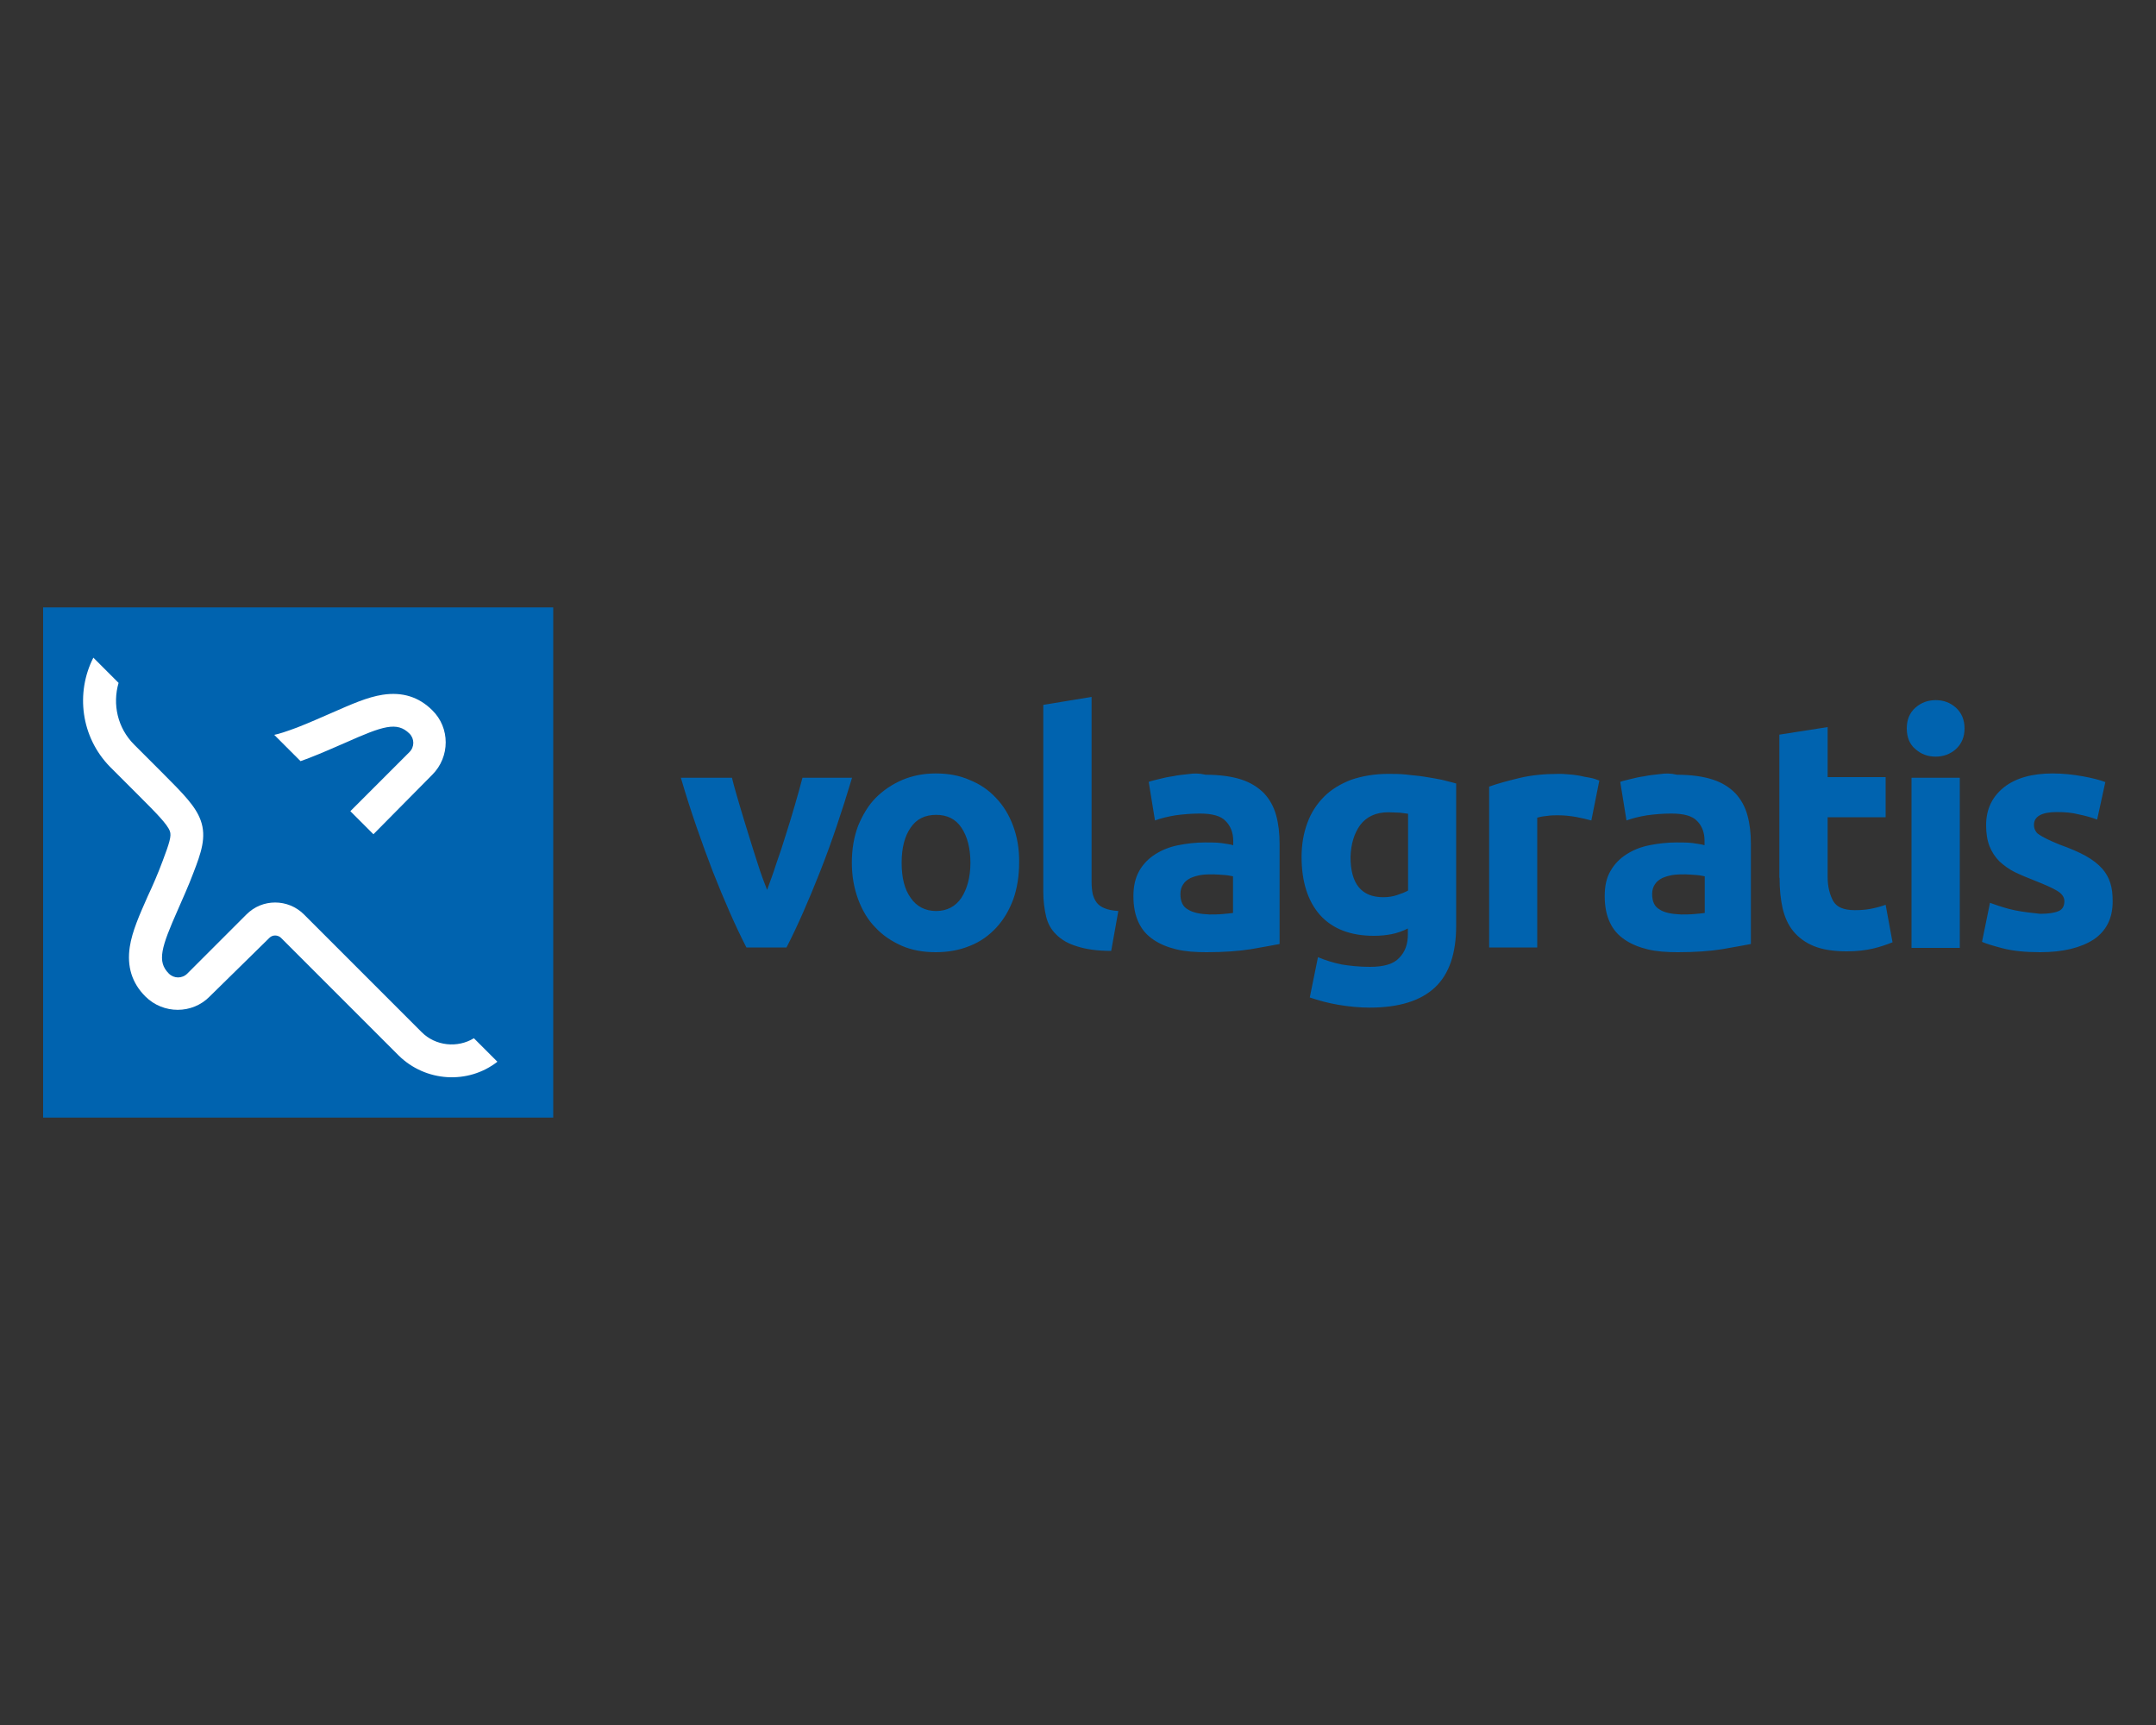
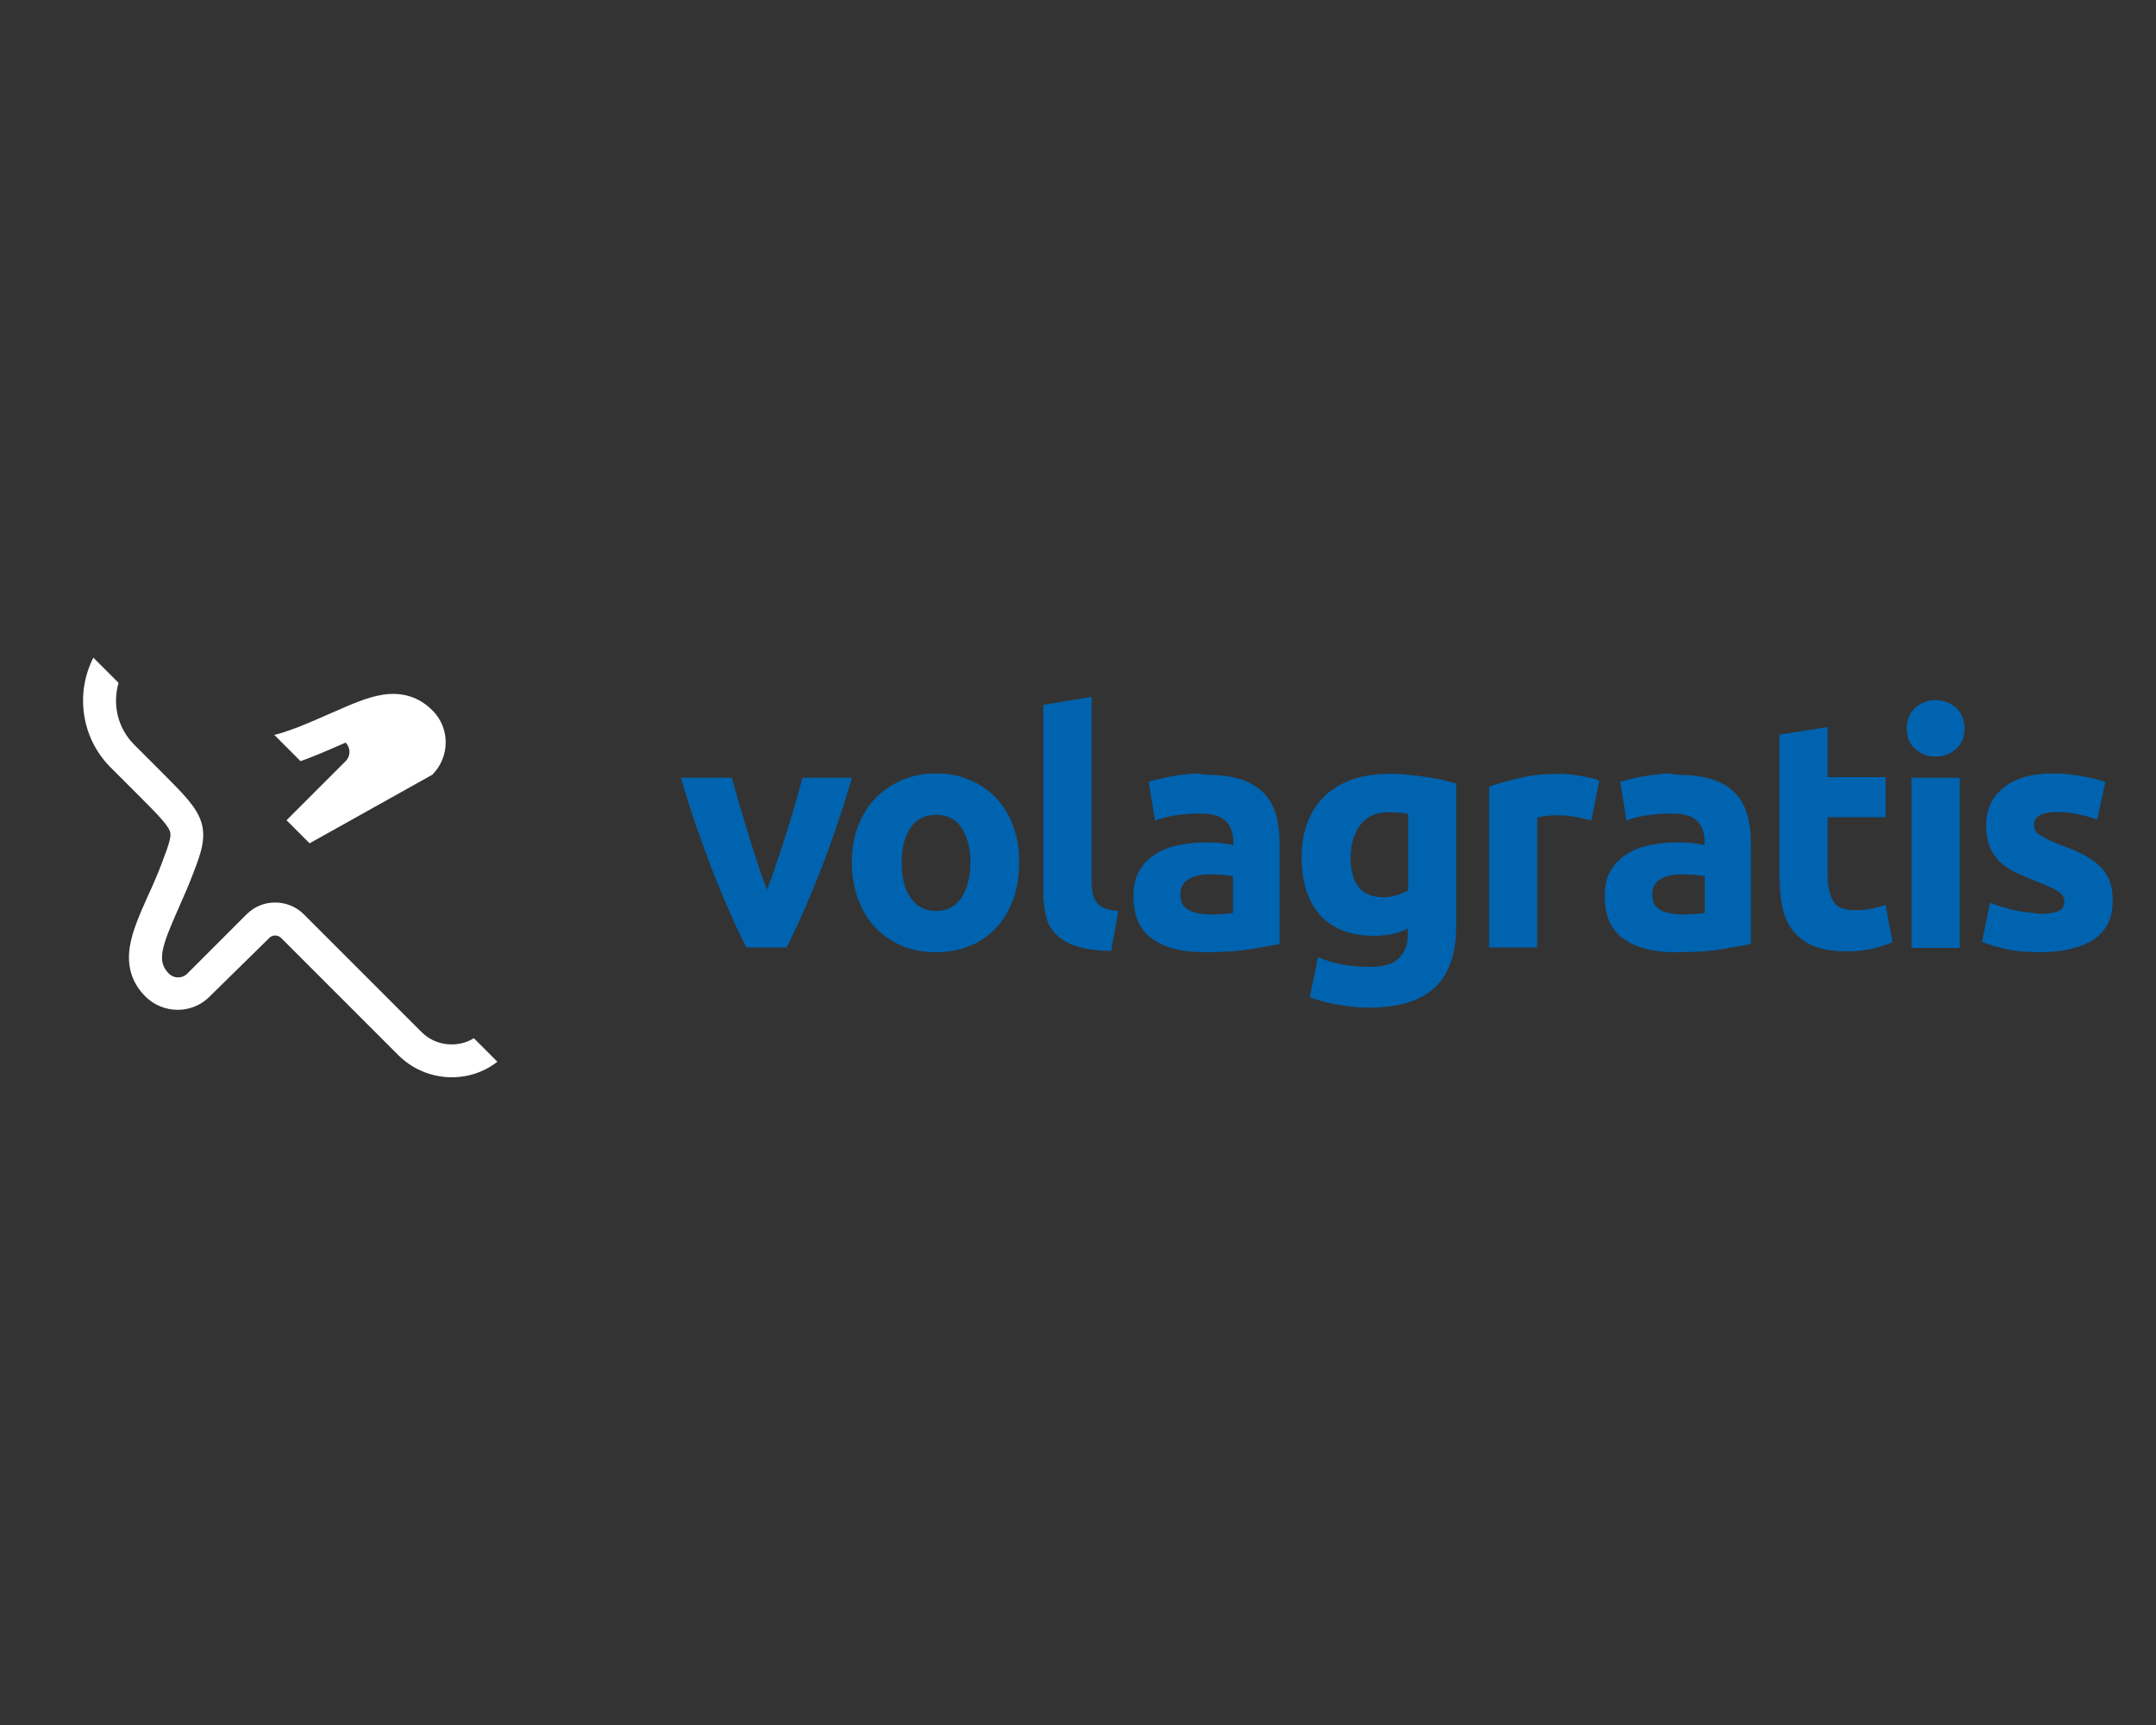
<svg xmlns="http://www.w3.org/2000/svg" version="1.1" id="layer" x="0px" y="0px" viewBox="0 0 1000 800" style="enable-background:new 0 0 1000 800;" xml:space="preserve">
  <rect x="0" y="0" width="1000" height="800" fill="#333333" stroke="none" />
  <style type="text/css">
	.st0{fill:#0063AF;}
	.st1{fill:#FFFFFF;}
</style>
-   <rect x="20" y="281.7" class="st0" width="236.6" height="236.6" />
  <path class="st0" d="M934.7,422.2c-4-0.8-7.8-2.1-11.7-3.5l-3.7,18.1c1.8,0.8,5,1.8,9.6,3s10.4,1.8,17.4,1.8  c10.7,0,18.9-2.1,24.8-5.9c5.9-4,8.8-9.9,8.8-17.6c0-3.4-0.3-6.2-1.1-8.6c-0.8-2.6-2.1-4.8-3.8-6.7c-1.9-2.1-4.3-4-7.5-5.8  c-3.2-1.8-7.2-3.5-12.2-5.3c-2.4-1-4.3-1.8-5.9-2.6c-1.6-0.8-2.7-1.4-3.7-2.1c-1-0.6-1.4-1.3-1.8-2.1c-0.3-0.6-0.5-1.4-0.5-2.4  c0-3.8,3.5-5.9,10.6-5.9c3.8,0,7.2,0.3,10.2,1.1c3,0.6,5.9,1.4,8.5,2.4l3.8-17.4c-2.6-1-6.1-1.9-10.6-2.7c-4.5-0.8-9-1.3-13.8-1.3  c-9.6,0-17.1,2.1-22.6,6.4c-5.4,4.3-8.3,10.1-8.3,17.6c0,3.8,0.5,7,1.6,9.8c1.1,2.7,2.6,5,4.6,7c2.1,1.9,4.5,3.7,7.2,5  c2.9,1.4,6.1,2.7,9.4,4c4.5,1.8,7.8,3.2,10.1,4.6c2.2,1.3,3.4,2.9,3.4,4.8c0,2.2-0.8,3.8-2.6,4.6c-1.8,0.8-4.6,1.3-8.6,1.3  C942.7,423.4,938.7,423,934.7,422.2 M907.2,328.2c-2.7-2.4-5.8-3.5-9.4-3.5c-3.5,0-6.7,1.1-9.4,3.5s-4,5.6-4,9.6s1.3,7.4,4,9.6  c2.7,2.4,5.8,3.5,9.4,3.5c3.5,0,6.7-1.1,9.4-3.5c2.6-2.4,4-5.6,4-9.6S909.8,330.6,907.2,328.2 M909,360.7h-22.4v78.9H909V360.7z   M825.4,407.3c0,5.1,0.5,9.8,1.4,13.9c1,4.2,2.6,7.8,5,10.7c2.4,2.9,5.6,5.3,9.6,6.9s9,2.4,15.2,2.4c4.8,0,8.8-0.5,12.2-1.3  c3.4-0.8,6.2-1.8,9-2.9l-3.2-17.4c-2.1,0.8-4.5,1.4-7,1.9c-2.6,0.5-5,0.6-7.4,0.6c-5,0-8.3-1.4-9.9-4.2c-1.6-2.9-2.6-6.6-2.6-11.2  v-27.7h26.9v-18.6h-26.9v-23.2l-22.4,3.5v66.4H825.4z M769.9,359c-2.6,0.3-5,0.5-7.2,1c-2.2,0.3-4.5,0.8-6.4,1.3  c-1.9,0.5-3.5,0.8-4.8,1.3l2.9,17.9c2.7-1,5.9-1.8,9.6-2.4c3.7-0.5,7.4-0.8,11.2-0.8c5.8,0,9.8,1.1,12,3.5c2.2,2.2,3.4,5.3,3.4,9.1  v2.1c-1.4-0.5-3.2-0.6-5.4-1c-2.2-0.3-4.8-0.3-7.7-0.3c-4.3,0-8.5,0.5-12.5,1.3c-4,0.8-7.5,2.2-10.6,4.2c-3,1.9-5.6,4.5-7.4,7.7  c-1.9,3.2-2.7,7-2.7,11.7c0,4.8,0.8,8.8,2.4,12.2c1.6,3.4,3.8,5.9,6.9,8s6.6,3.5,10.7,4.5c4.2,1,8.8,1.3,13.9,1.3  c8.2,0,15-0.5,20.6-1.4c5.8-1,10.1-1.8,13.3-2.4v-46.4c0-5-0.5-9.3-1.6-13.3c-1.1-4-3-7.4-5.6-10.2c-2.6-2.7-6.2-5-10.6-6.4  c-4.3-1.4-9.9-2.2-16.5-2.2C775,358.6,772.5,358.6,769.9,359 M769.8,421.8c-2.4-1.3-3.5-3.7-3.5-7.2c0-1.8,0.5-3.4,1.3-4.5  c0.8-1.3,1.9-2.1,3.4-2.9c1.4-0.6,3-1.1,4.8-1.4c1.9-0.3,3.8-0.3,5.9-0.3c1.4,0,3.2,0.2,5,0.3s3.2,0.5,4,0.6v17  c-1.3,0.2-2.7,0.3-4.8,0.5c-2.1,0.2-4.2,0.2-6.2,0.2C775.4,423.9,772,423.3,769.8,421.8 M741.8,362c-1.3-0.5-2.6-1-4.3-1.3  c-1.8-0.3-3.4-0.6-5.1-1c-1.8-0.3-3.4-0.5-5.1-0.6c-1.8-0.2-3.2-0.2-4.3-0.2c-6.7,0-12.8,0.6-18.2,1.9c-5.4,1.3-10.2,2.6-14.1,4  v74.6H713v-60.2c1-0.3,2.4-0.6,4.5-0.8c1.9-0.3,3.7-0.3,5-0.3c3,0,5.9,0.3,8.6,0.8s5.1,1.1,7,1.6L741.8,362z M675.5,363.4  c-1.9-0.6-4.3-1.1-6.9-1.8c-2.6-0.5-5.3-1-8-1.4c-2.9-0.5-5.6-0.6-8.5-1c-2.9-0.3-5.6-0.3-8.3-0.3c-6.2,0-12,1-17,2.7  c-5,1.9-9.3,4.5-12.6,7.8c-3.4,3.4-6.1,7.5-7.8,12.2c-1.8,4.8-2.7,10.1-2.7,15.8c0,11.5,2.9,20.6,8.6,27c5.8,6.4,14.1,9.6,25,9.6  c3,0,5.8-0.3,8.3-0.8s5-1.4,7.4-2.6v2.9c0,4.3-1.3,8-4,10.7c-2.6,2.9-7.2,4.2-13.6,4.2c-5,0-9.3-0.5-13.1-1.1  c-3.8-0.8-7.5-1.9-11-3.4l-3.8,18.7c4.2,1.4,8.5,2.6,13.3,3.4s9.6,1.3,14.4,1.3c13.8,0,23.8-3.2,30.4-9.4c6.6-6.2,9.8-15.8,9.8-28.6  v-65.9H675.5z M630.9,382.6c2.9-3.8,7.2-5.9,13.1-5.9c1.9,0,3.7,0.2,5.3,0.2c1.4,0.2,2.7,0.3,3.8,0.5V413c-1.4,0.8-3,1.4-5.1,2.1  s-4.2,1-6.4,1c-10.1,0-15.2-6.2-15.2-18.7C626.6,391.6,628,386.6,630.9,382.6 M551.2,359c-2.6,0.3-5,0.5-7.2,1  c-2.2,0.3-4.5,0.8-6.4,1.3s-3.5,0.8-4.8,1.3l2.9,17.9c2.7-1,5.9-1.8,9.6-2.4c3.7-0.5,7.5-0.8,11.2-0.8c5.8,0,9.8,1.1,12,3.5  c2.2,2.2,3.5,5.3,3.5,9.1v2.1c-1.4-0.5-3.2-0.6-5.4-1c-2.2-0.3-4.8-0.3-7.7-0.3c-4.3,0-8.5,0.5-12.5,1.3c-4,0.8-7.5,2.2-10.6,4.2  c-3,1.9-5.6,4.5-7.4,7.7s-2.7,7-2.7,11.7c0,4.8,0.8,8.8,2.4,12.2c1.6,3.4,3.8,5.9,6.9,8s6.6,3.5,10.7,4.5c4.2,1,8.8,1.3,13.9,1.3  c8,0,15-0.5,20.6-1.4c5.8-1,10.1-1.8,13.3-2.4v-46.4c0-5-0.5-9.3-1.6-13.3c-1.1-4-3-7.4-5.6-10.2c-2.7-2.7-6.2-5-10.6-6.4  c-4.3-1.4-9.9-2.2-16.5-2.2C556.3,358.6,553.8,358.6,551.2,359 M551,421.8c-2.4-1.3-3.5-3.7-3.5-7.2c0-1.8,0.5-3.4,1.3-4.5  c0.8-1.3,1.9-2.1,3.4-2.9c1.4-0.6,3-1.1,4.8-1.4c1.8-0.3,3.8-0.3,5.9-0.3c1.4,0,3.2,0.2,5,0.3s3.2,0.5,4,0.6v17  c-1.3,0.2-2.9,0.3-4.8,0.5c-1.9,0.2-4.2,0.2-6.2,0.2C556.6,423.9,553.4,423.3,551,421.8 M518.7,422.5c-2.7-0.2-4.8-0.6-6.4-1.3  c-1.6-0.6-2.9-1.6-3.7-2.7c-0.8-1.1-1.4-2.4-1.8-4c-0.3-1.6-0.5-3.4-0.5-5.4v-85.9l-22.4,3.7v86.7c0,4.2,0.5,8,1.3,11.4  c0.8,3.4,2.4,6.2,4.8,8.5c2.4,2.4,5.6,4.2,9.6,5.4c4,1.3,9.3,2.1,15.8,2.1L518.7,422.5z M445.9,416.4c-2.7,4-6.7,6.1-11.7,6.1  s-9.1-2.1-11.8-6.1c-2.9-4-4.2-9.4-4.2-16.3c0-6.9,1.4-12.3,4.2-16.3c2.7-4,6.7-5.9,11.8-5.9c5.1,0,9,1.9,11.7,5.9  c2.7,4,4.2,9.4,4.2,16.3C450.1,406.8,448.6,412.2,445.9,416.4 M469.9,383c-1.9-5.1-4.5-9.4-8-13c-3.4-3.7-7.5-6.4-12.2-8.3  c-4.8-2.1-9.9-3-15.7-3c-5.6,0-10.7,1-15.5,3c-4.8,2.1-8.8,4.8-12.3,8.3s-6.1,8-8.2,13c-1.9,5.1-2.9,10.7-2.9,17s1,11.8,2.9,17  c1.9,5.1,4.5,9.6,8,13.1c3.4,3.7,7.5,6.4,12.2,8.5c4.8,2.1,10.1,3,15.8,3c5.9,0,11.2-1,16-3c4.8-1.9,8.8-4.8,12.2-8.5  c3.4-3.7,5.9-8,7.8-13.1c1.8-5.1,2.7-10.9,2.7-17C472.8,393.8,471.8,388.1,469.9,383 M364.8,439.4c5.1-9.9,10.2-21.6,15.5-35  c5.3-13.4,10.2-28,14.9-43.7h-23c-1,3.8-2.2,8.2-3.5,12.6c-1.3,4.5-2.7,9.1-4.2,13.8c-1.4,4.6-2.9,9.1-4.5,13.6  c-1.4,4.5-2.9,8.3-4.2,12c-1.4-3.5-2.9-7.5-4.3-12c-1.4-4.3-2.9-9-4.3-13.6c-1.4-4.6-2.9-9.3-4.2-13.8c-1.3-4.5-2.6-8.8-3.5-12.6  h-23.7c4.6,15.8,9.8,30.4,14.9,43.7c5.3,13.4,10.4,25.1,15.5,35H364.8z" />
-   <path class="st1" d="M200.5,359.3c8.3-8.3,8.3-21.8,0-29.9c-6.2-6.2-13.9-8.6-23-7.2c-7.2,1.1-14.7,4.5-23.4,8.3  c-5.1,2.2-10.4,4.6-16.3,6.9c-5.1,1.9-8.5,3-10.6,3.4l12.2,12.2c1.3-0.5,2.6-1,3.8-1.4c6.2-2.4,12-5,17.1-7.2  c17.3-7.7,23.8-9.9,29.6-4.2c2.4,2.4,2.4,6.2,0,8.6l-27.4,27.4l10.7,10.7L200.5,359.3z M230.7,492.4l-10.9-10.9  c-7.5,4.6-17.8,3.7-24.3-2.9L141,424.1c-7.4-7.4-19.4-7.4-26.7,0l-27.4,27.4c-2.4,2.4-6.2,2.4-8.6,0c-5.6-5.6-3.5-12.2,4.2-29.6  c2.2-5.1,4.8-10.7,7.2-17.1c3.5-9.1,6.2-16.5,3.4-24.3c-2.4-6.6-7.7-12-18.6-22.9l-1.1-1.1l-11.2-11.2c-7.7-7.7-10.1-18.7-7.2-28.6  l-11.7-11.7c-8.3,16.3-5.8,36.8,7.7,50.6l0,0l11.7,11.7l1.1,1.1c8.6,8.6,13.8,13.8,15,17.1c0.8,2.2-0.2,5.4-3.4,13.9  c-2.2,5.9-4.5,11.2-6.9,16.3c-3.8,8.6-7.2,16.2-8.3,23.4c-1.4,9.1,1,16.8,7.2,23c8.3,8.3,21.8,8.3,29.9,0l27.7-27.2  c1.4-1.4,3.8-1.4,5.3,0l54.6,54.6C197.4,501.8,217.1,503,230.7,492.4" />
+   <path class="st1" d="M200.5,359.3c8.3-8.3,8.3-21.8,0-29.9c-6.2-6.2-13.9-8.6-23-7.2c-7.2,1.1-14.7,4.5-23.4,8.3  c-5.1,2.2-10.4,4.6-16.3,6.9c-5.1,1.9-8.5,3-10.6,3.4l12.2,12.2c1.3-0.5,2.6-1,3.8-1.4c6.2-2.4,12-5,17.1-7.2  c2.4,2.4,2.4,6.2,0,8.6l-27.4,27.4l10.7,10.7L200.5,359.3z M230.7,492.4l-10.9-10.9  c-7.5,4.6-17.8,3.7-24.3-2.9L141,424.1c-7.4-7.4-19.4-7.4-26.7,0l-27.4,27.4c-2.4,2.4-6.2,2.4-8.6,0c-5.6-5.6-3.5-12.2,4.2-29.6  c2.2-5.1,4.8-10.7,7.2-17.1c3.5-9.1,6.2-16.5,3.4-24.3c-2.4-6.6-7.7-12-18.6-22.9l-1.1-1.1l-11.2-11.2c-7.7-7.7-10.1-18.7-7.2-28.6  l-11.7-11.7c-8.3,16.3-5.8,36.8,7.7,50.6l0,0l11.7,11.7l1.1,1.1c8.6,8.6,13.8,13.8,15,17.1c0.8,2.2-0.2,5.4-3.4,13.9  c-2.2,5.9-4.5,11.2-6.9,16.3c-3.8,8.6-7.2,16.2-8.3,23.4c-1.4,9.1,1,16.8,7.2,23c8.3,8.3,21.8,8.3,29.9,0l27.7-27.2  c1.4-1.4,3.8-1.4,5.3,0l54.6,54.6C197.4,501.8,217.1,503,230.7,492.4" />
</svg>